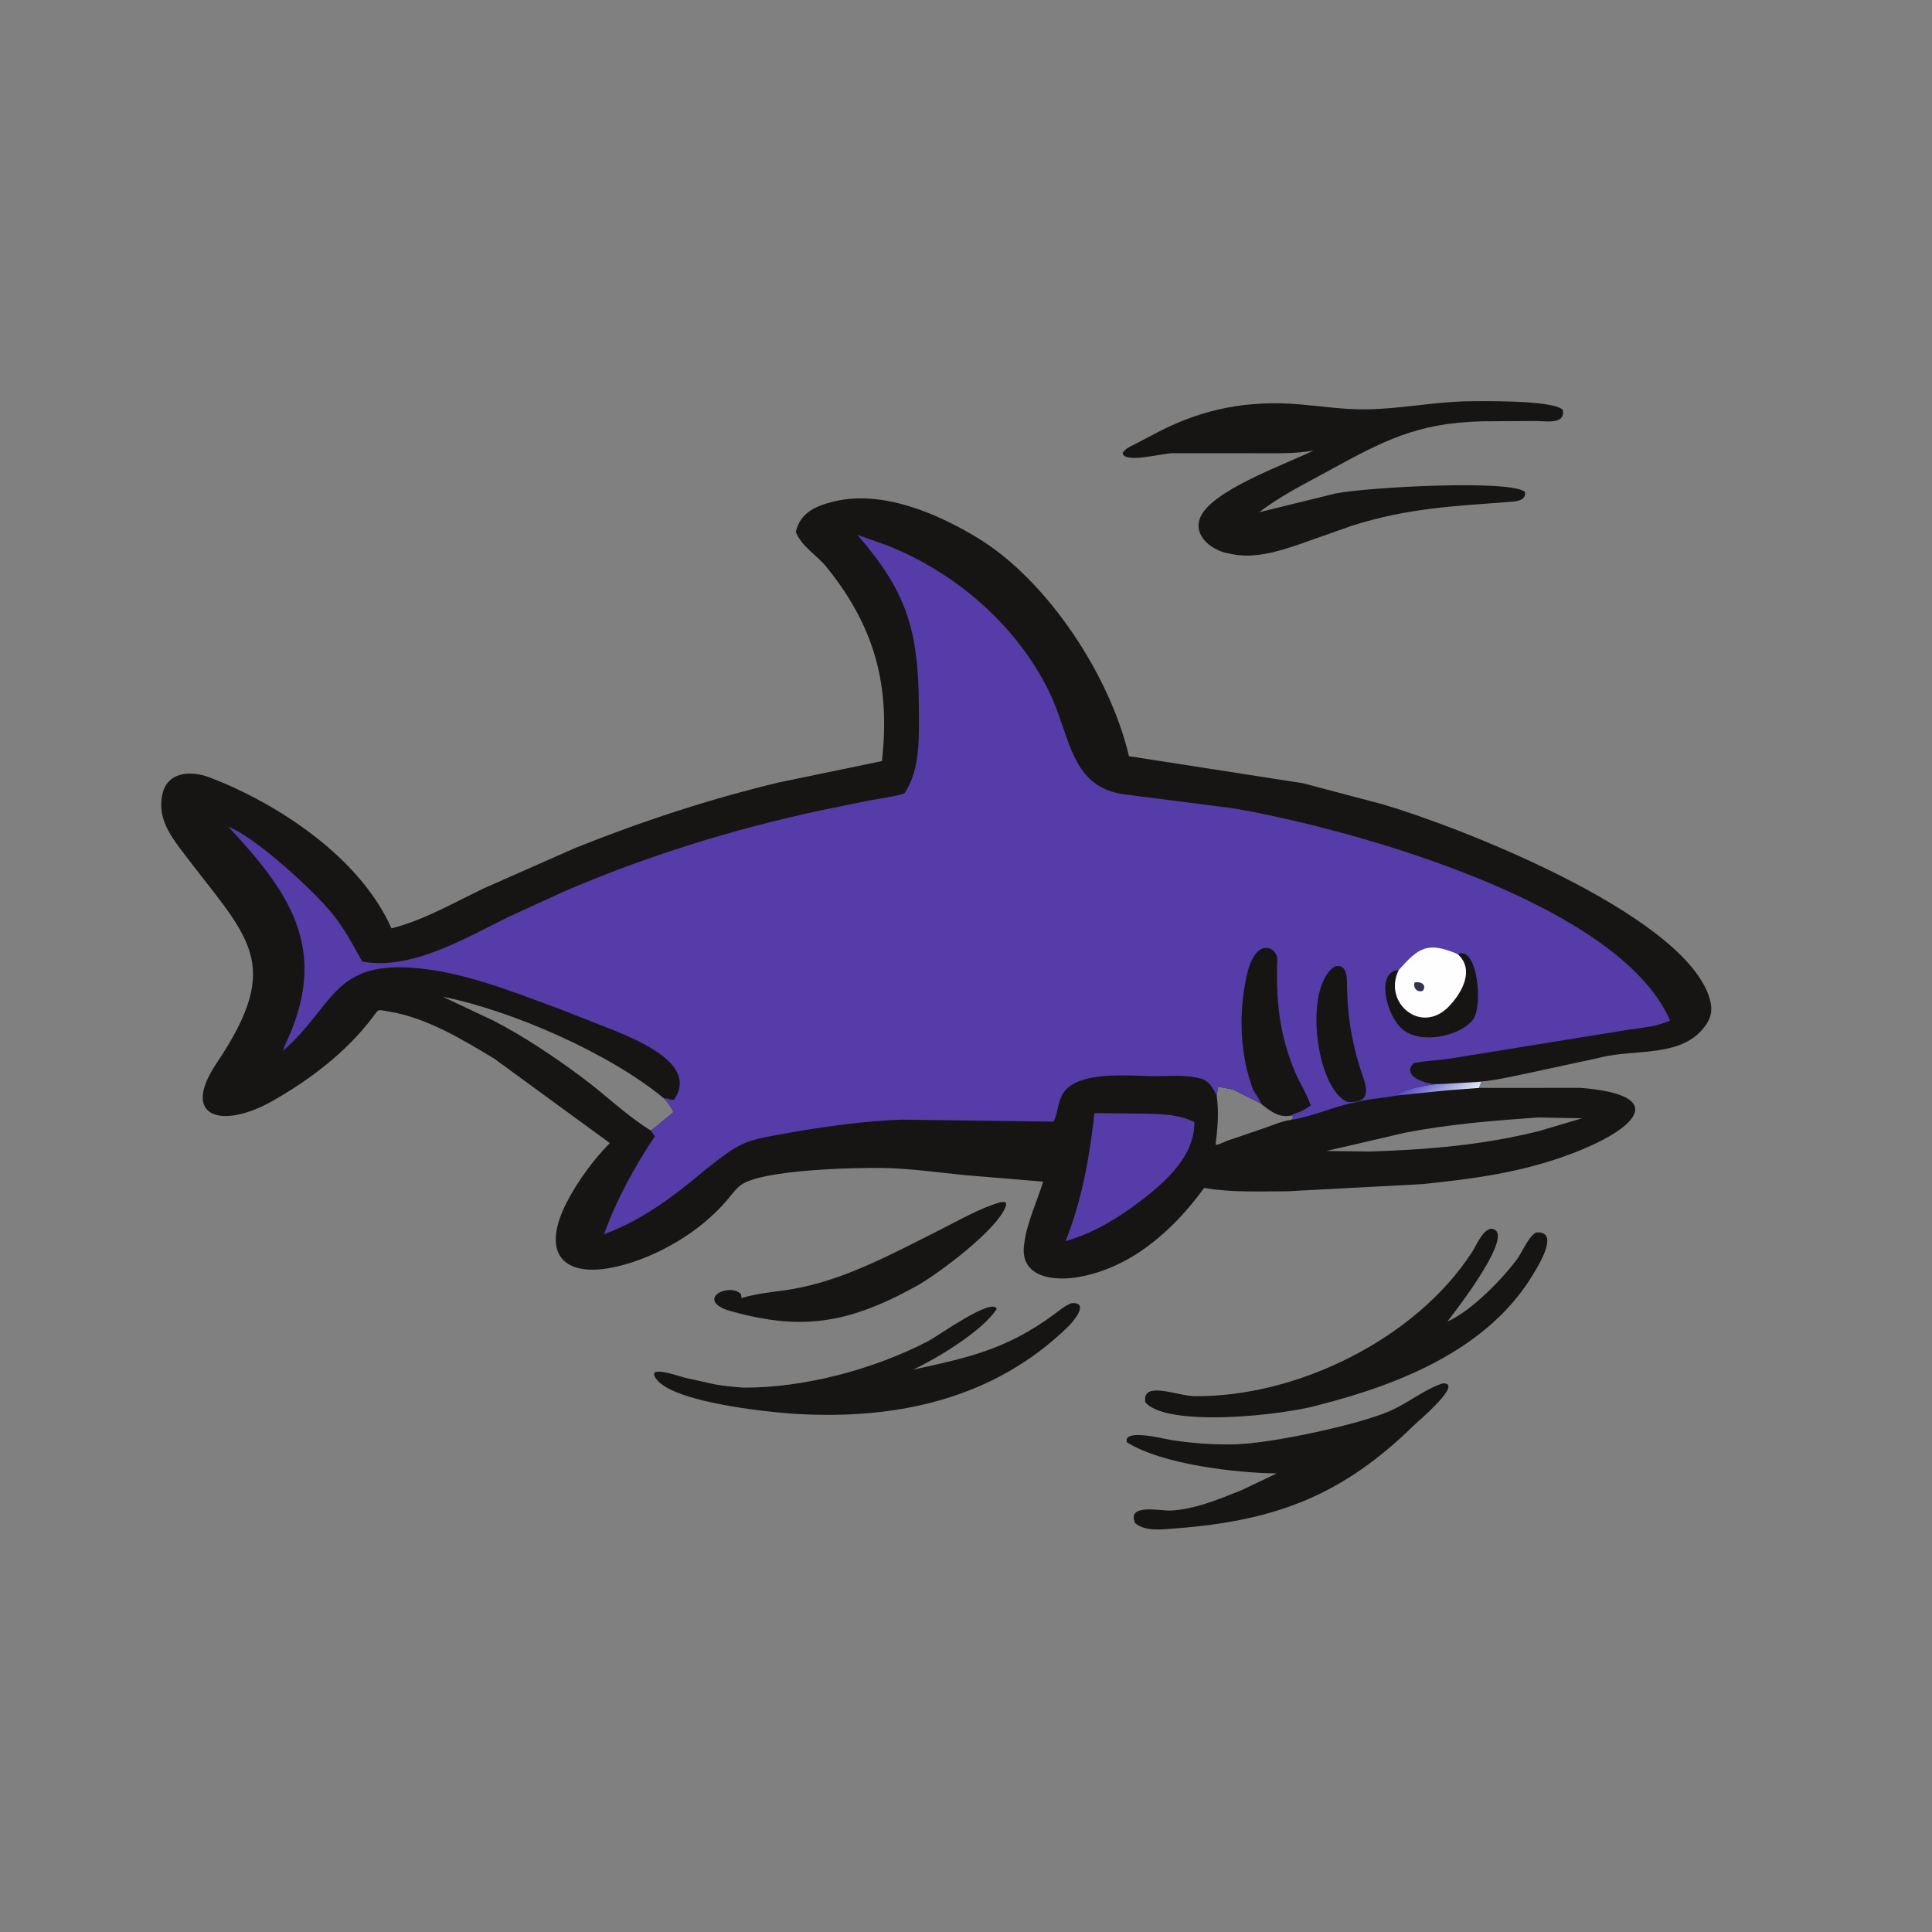
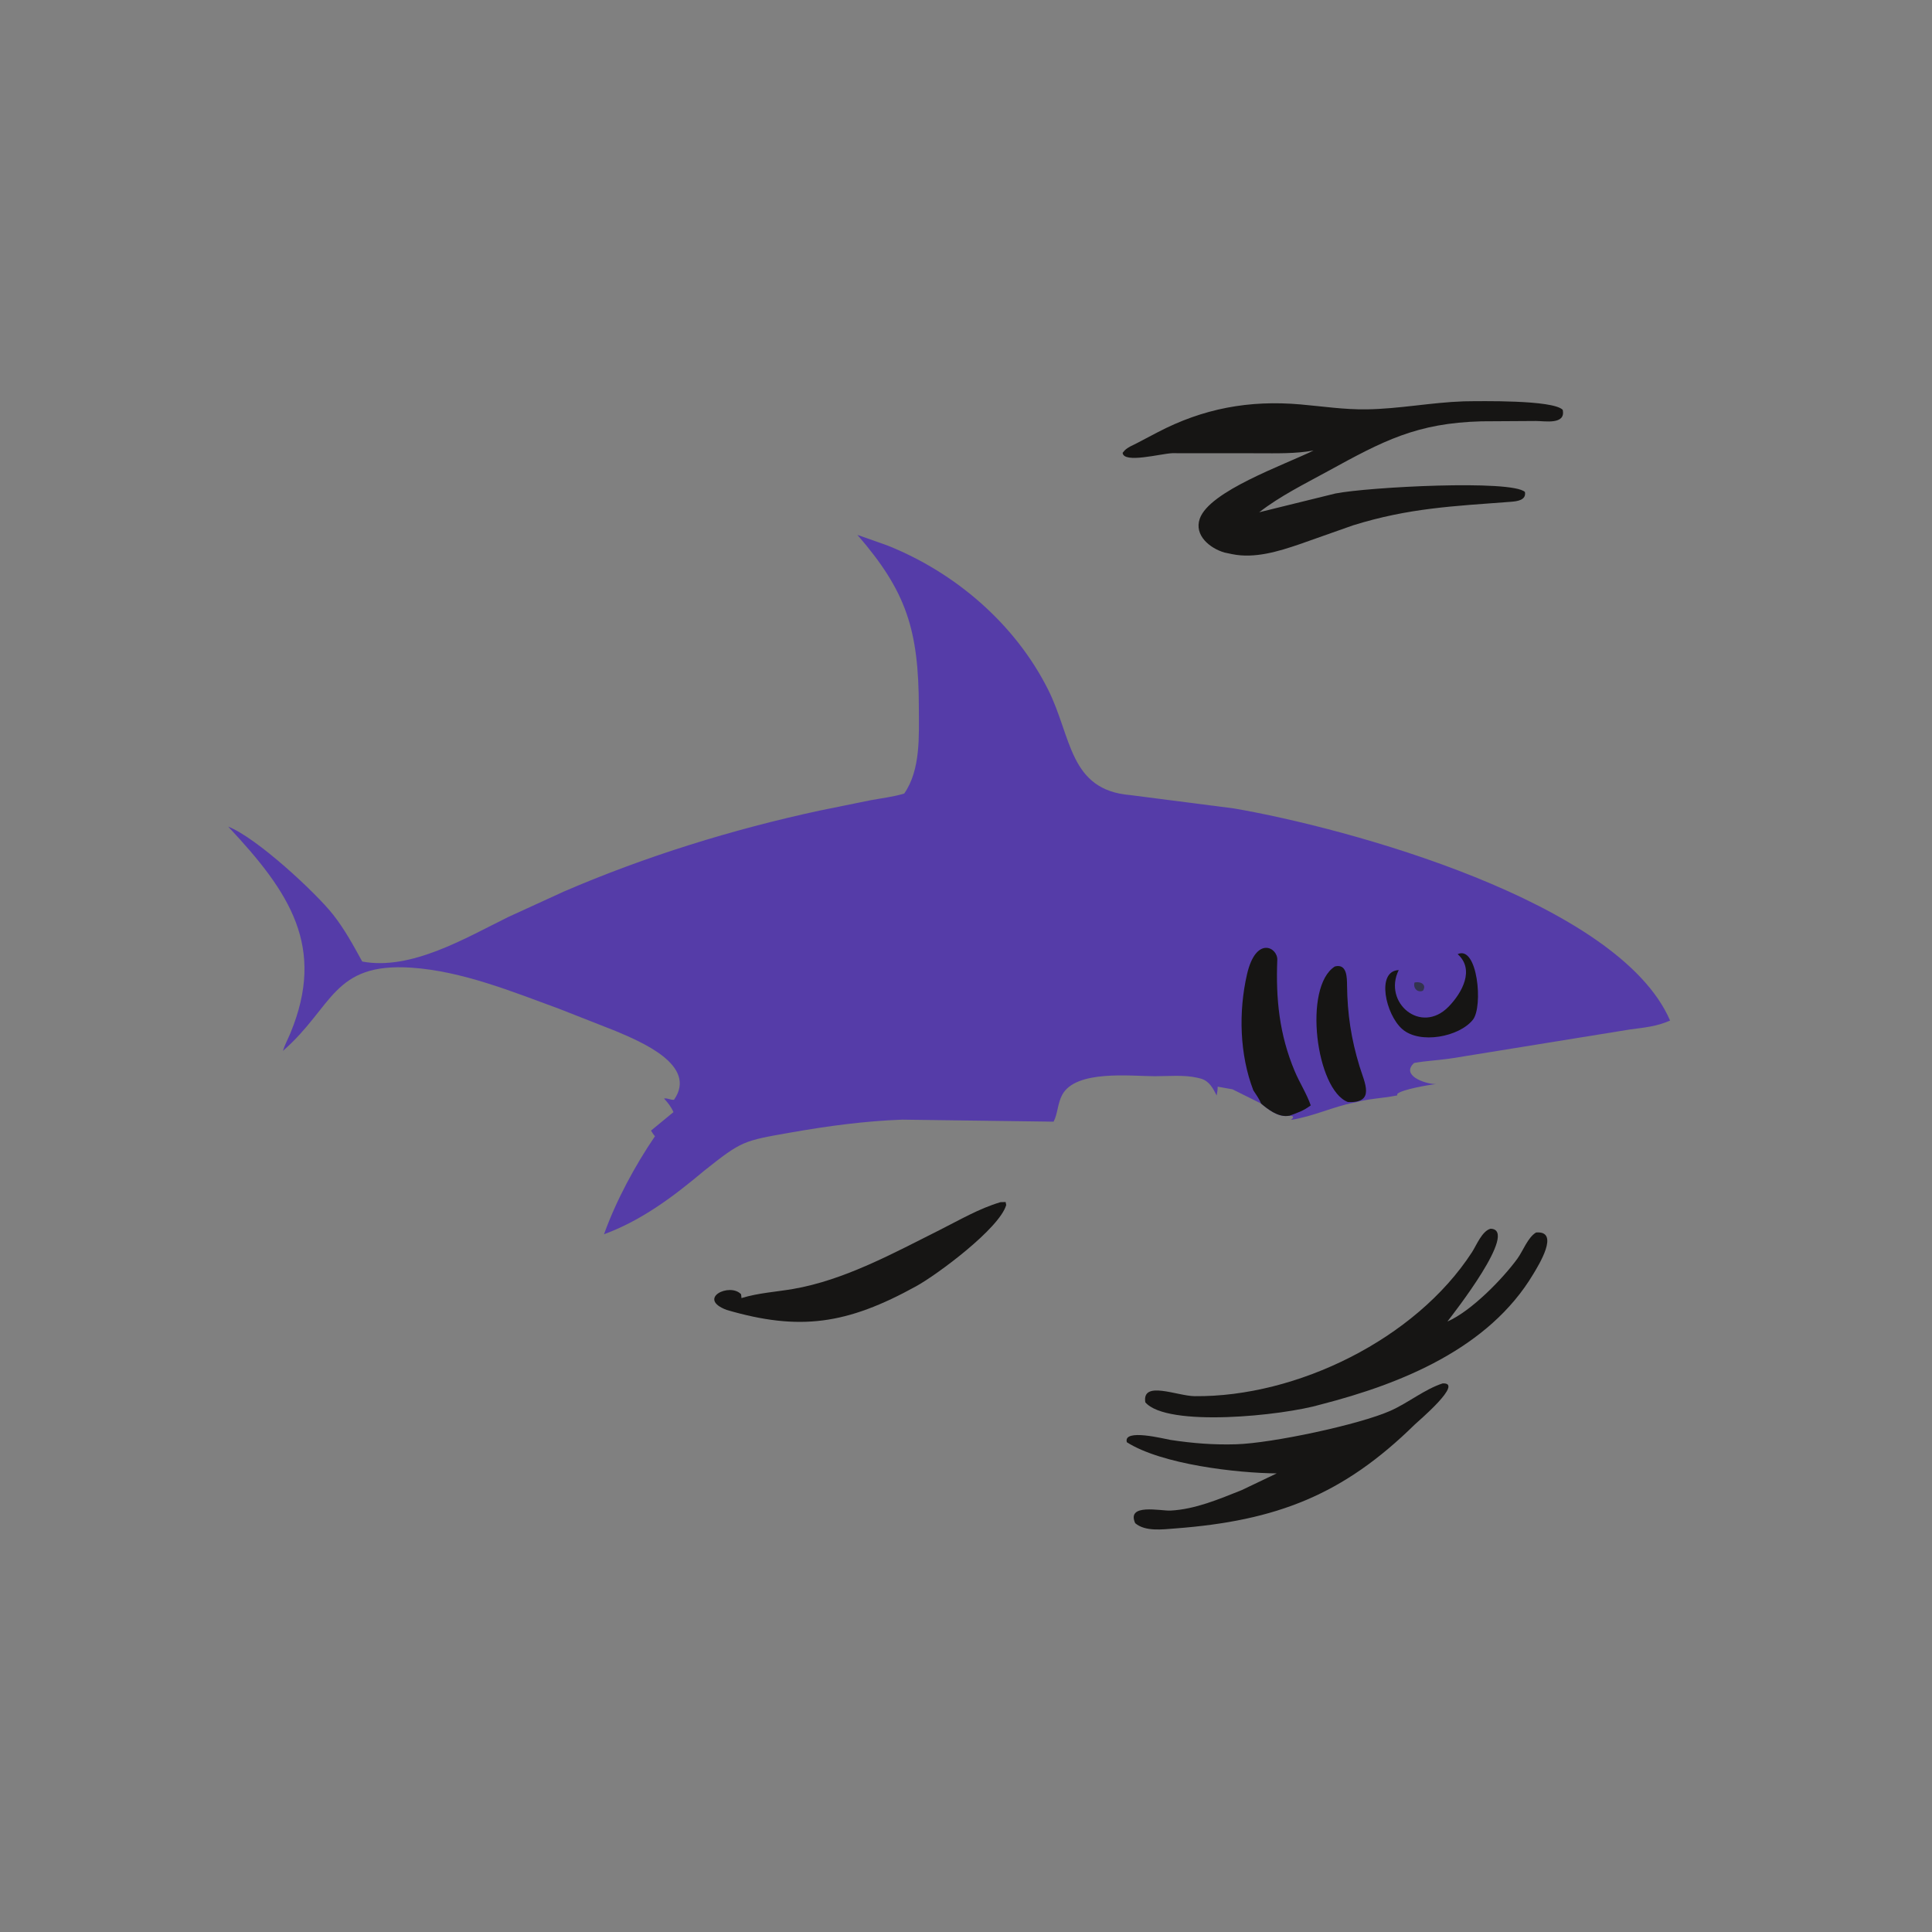
<svg xmlns="http://www.w3.org/2000/svg" version="1.1" style="display: block;" viewBox="0 0 2048 2048" width="640" height="640">
  <rect x="0" y="0" width="2048" height="2048" fill="#808080" stroke="none" />
  <defs>
    <linearGradient id="Gradient1" gradientUnits="userSpaceOnUse" x1="1512.28" y1="1135.43" x2="1540.12" y2="1172.78">
      <stop class="stop0" offset="0" stop-opacity="1" stop-color="rgb(80,67,193)" />
      <stop class="stop1" offset="1" stop-opacity="1" stop-color="rgb(223,235,249)" />
    </linearGradient>
  </defs>
  <path transform="translate(0,0)" fill="rgb(22,21,20)" d="M 1060.59 1274.34 L 1066 1274.18 L 1066.62 1277.35 C 1059.58 1302.08 993.836 1350.98 971.117 1363.5 C 897.853 1403.88 847.75 1411.25 770.174 1388.54 C 738.219 1376.41 773.682 1359.19 785.595 1372 L 786 1376.02 C 804.137 1370.49 821.946 1369.55 840.5 1366.39 C 894.749 1357.14 947.389 1328.29 995.997 1303.91 C 1017.3 1293.22 1037.6 1281.19 1060.59 1274.34 z" />
-   <path transform="translate(0,0)" fill="rgb(22,21,20)" d="M 1135.57 1381.5 L 1137.52 1381.31 C 1154.61 1381.25 1137.21 1401.45 1132.74 1405.82 C 1053.53 1483.36 949.98 1505.14 843.455 1498.77 C 812.906 1496.94 699.942 1485.37 693.164 1456.5 L 694.404 1454.5 C 702.487 1452.37 717.273 1458.2 725.538 1460.29 L 757.81 1467.5 C 767.816 1469.32 777.756 1470.16 787.875 1470.94 C 852.187 1471.33 926.275 1451.6 983.953 1421.63 C 993.989 1416.41 1051.91 1374.78 1056.59 1387.5 C 1041.45 1411.14 991.87 1440.85 967.731 1451.93 C 1025.79 1439.31 1067.03 1430.46 1117.27 1393.36 C 1122.87 1389.22 1128.07 1384.69 1134.52 1381.93 L 1135.57 1381.5 z" />
  <path transform="translate(0,0)" fill="rgb(22,21,20)" d="M 1529.15 1466.5 C 1552.64 1465.03 1502.74 1507.07 1499.68 1510.08 C 1423.87 1584.56 1353.4 1612.08 1245.74 1620.22 C 1232.42 1621.22 1214.02 1623.77 1203.36 1614.65 C 1193.76 1593.25 1230.59 1601.81 1240.83 1601.28 C 1266.96 1599.93 1292.26 1589.15 1316.26 1579.58 L 1353.35 1561.87 C 1311.37 1561.52 1231.54 1552.41 1194.5 1528.83 C 1190.21 1513.83 1234.93 1525.47 1240.5 1526.33 C 1264.02 1529.94 1286.64 1531.73 1310.5 1530.99 C 1348.38 1529.83 1440.57 1510.29 1474.03 1495.43 C 1492.66 1487.16 1510.04 1472.73 1529.15 1466.5 z" />
  <path transform="translate(0,0)" fill="rgb(22,21,20)" d="M 1580.07 1302.5 C 1610.87 1303.28 1539.83 1393.63 1534.3 1400.86 C 1559.54 1389.97 1592.97 1355.54 1608.47 1334.27 C 1614.49 1326 1619.5 1311.74 1628.28 1306.5 C 1654.21 1304.27 1630.57 1341.8 1625.33 1350.58 C 1578.26 1429.45 1485.21 1466.92 1400.48 1488.72 C 1359.42 1500.81 1237.01 1513.28 1214.07 1486.5 C 1210.35 1462.95 1247.83 1479.81 1266.37 1480 C 1374.44 1481.09 1500.57 1419.64 1560.38 1327.36 C 1565.08 1320.11 1571.05 1304.83 1580.07 1302.5 z" />
  <path transform="translate(0,0)" fill="rgb(22,21,20)" d="M 1551.59 425.432 C 1570.14 425.161 1645.59 423.819 1656.5 434.343 C 1660.17 450.629 1637.22 446.241 1628.21 446.266 L 1570.42 446.622 C 1501.61 448.484 1466.32 467.285 1407.55 499.519 C 1382.68 513.158 1357.34 525.587 1334.81 543.015 L 1415.62 523.117 C 1450.35 516.26 1602.38 508.26 1616.49 521.5 C 1618.04 530.149 1608.45 531.398 1601.74 531.908 C 1540.58 536.556 1493.55 538.451 1434.28 556.88 L 1377.61 576.885 C 1355.32 584.51 1329.9 592.3 1306.19 587.427 L 1298 585.715 C 1282.55 581.224 1265.58 567.514 1271.82 549.781 C 1282.12 520.549 1360.9 493.011 1392.45 477.555 C 1373.34 481.068 1353.12 480.507 1333.73 480.464 L 1242.69 480.402 C 1230.73 480.818 1190.99 491.654 1190.03 480 L 1192.21 477.458 C 1195.52 474.058 1200.7 472.055 1204.9 469.904 L 1227.06 458.272 C 1275.27 433.03 1324.07 423.911 1378.7 428.714 C 1402.14 430.775 1424.84 434.251 1448.51 433.931 C 1483.13 433.463 1517 426.623 1551.59 425.432 z" />
-   <path transform="translate(0,0)" fill="rgb(22,21,20)" d="M 1567.79 1153.24 L 1675.1 1153.16 C 1771.76 1160.74 1734.54 1197.89 1661.83 1224.5 C 1611.1 1243.07 1560.55 1249.9 1507.18 1255.25 L 1364.17 1262.82 C 1335.73 1262.84 1305.47 1264.21 1277.38 1259.4 L 1276.44 1259.23 C 1244.02 1303.94 1199.21 1344.02 1142.94 1353.79 C 1117.65 1358.19 1081.37 1354.46 1085.49 1320.19 L 1085.71 1318.5 C 1088.4 1296.51 1099.19 1273.85 1105.81 1252.61 L 1022.39 1245.64 C 993.519 1242.78 964.849 1238.59 935.783 1238.09 C 908.796 1237.62 806.107 1239.53 784.724 1256.7 C 779.192 1261.14 774.842 1267.36 770.241 1272.73 C 742.038 1305.63 697.861 1331.9 655.764 1342.17 C 596.824 1356.53 572.245 1328.87 601.439 1273.28 C 613.147 1250.98 628.866 1229.69 646.437 1211.7 L 524.13 1122.36 C 489.811 1101.65 451.896 1078.6 411.849 1072.2 C 399.193 1070.18 402.02 1069.11 394.43 1079.13 C 366.87 1115.49 327.738 1145.17 288.344 1167.35 C 235.233 1197.26 190.863 1184.69 229.51 1127.19 C 302.624 1018.41 262.035 994.105 191.662 900.47 C 179.276 883.988 168.069 866.852 171.506 845.211 L 171.718 844 C 175.986 818.184 201.541 816.271 222 824.046 C 295.173 851.853 382.02 909.507 414.959 984.103 C 448.769 975.659 481.401 956.739 512.787 941.726 L 608.884 899.262 C 678.935 871.059 751.536 847.192 824.981 829.566 L 934.898 806.766 C 943.926 726.105 927.111 663.908 875.906 600.822 C 865.463 587.956 849.902 579.57 843.558 563.867 C 848.204 544.05 863.646 536.604 882.5 531.997 L 884.174 531.572 C 935.166 519.116 993.999 544.378 1036.75 570.468 C 1110.84 615.689 1176.76 716.362 1196.76 801.59 L 1381 830.214 L 1465.31 852.485 C 1545.58 875.891 1778.45 966.584 1810.95 1054.39 C 1813.84 1062.2 1815.66 1072.05 1811.95 1079.89 L 1809.72 1084.36 C 1786 1122.17 1734.39 1111.43 1697.38 1120.84 L 1616.85 1138.25 C 1601.38 1141.3 1585.91 1145.2 1570.15 1146.42 L 1567.79 1153.24 z M 690.087 1198.5 L 713.9 1178.9 C 711.345 1173.05 708.081 1169.13 703.877 1164.42 C 646.368 1116.59 542.517 1071.17 469.185 1056.53 L 523.547 1082.13 C 556.87 1099.51 587.679 1120.31 617.8 1142.68 C 642.068 1160.7 664.31 1182.78 690.087 1198.5 z M 1630.22 1184.55 C 1583.04 1187.92 1536.57 1191.63 1490 1200.6 L 1406.1 1220.09 L 1451.75 1220.67 C 1513.3 1218.68 1572.03 1213.89 1632 1198.83 L 1677.08 1185.42 L 1630.22 1184.55 z M 1289.7 1161.24 L 1289.93 1162.98 C 1292.13 1179.72 1290.65 1196.77 1288.58 1213.44 C 1291.05 1214.03 1298.81 1210 1301.5 1209.04 L 1341.26 1195.48 C 1349.59 1192.6 1359.73 1188.12 1368.4 1187.14 C 1372.02 1184.36 1371.41 1182.77 1366.97 1182.69 L 1364.55 1182.97 C 1354.38 1183.85 1344.09 1176.05 1336.72 1169.75 L 1306.51 1154.72 L 1290.77 1151.91 C 1290.78 1155.17 1290.37 1158.06 1289.7 1161.24 z" />
-   <path transform="translate(0,0)" fill="url(#Gradient1)" d="M 1570.15 1146.63 L 1567.79 1153.24 L 1534.4 1155.79 L 1481.04 1161.18 L 1481.24 1159.56 C 1485.84 1154.92 1515.09 1149.86 1522.2 1149.21 L 1529.61 1149.02 L 1570.15 1146.63 z" />
-   <path transform="translate(0,0)" fill="rgb(85,60,168)" d="M 1160.23 1179.94 L 1212 1180.48 C 1230.28 1180.93 1249.36 1181.01 1266.1 1189.46 C 1266.53 1228.63 1230.04 1257.54 1201.32 1278.88 C 1178.78 1295.06 1156.22 1307.91 1129.48 1315.73 C 1147.25 1271.03 1154.7 1227.49 1160.23 1179.94 z" />
  <path transform="translate(0,0)" fill="rgb(85,60,168)" d="M 703.877 1164.42 C 708.118 1163.88 710.446 1166.15 714.5 1165.81 C 740.025 1129.04 678.731 1104.03 652.558 1092.89 L 592.543 1069.31 C 543.004 1051.13 489.616 1029.41 436.364 1025.79 C 352.439 1020.1 353.389 1067.46 299.882 1114.01 C 301.815 1107.68 305.258 1101.4 307.802 1095.25 C 345.681 1003.73 307.259 945.977 241.929 876.284 C 271.746 887.732 334.671 946.174 352.994 969.412 C 365.372 985.112 374.392 1001.84 383.976 1019.26 C 435.711 1029.09 494.058 994.052 538.991 971.961 L 597.846 945.021 C 684.394 907.671 776.418 879.212 868.507 859.328 L 922.392 848.367 C 934.484 846.092 946.748 844.799 958.54 841.166 C 976.084 815.901 974.085 779.882 974.028 750.368 C 973.867 667.645 960.907 627.023 908.867 566.979 L 940.5 578.158 C 1012.65 606.87 1076.04 661.373 1110.98 730.898 C 1136.23 781.134 1133.07 837.564 1198.38 842.851 L 1308 856.964 C 1427.44 877.499 1715.66 955.412 1770.36 1081.81 C 1756.33 1088.11 1743.05 1089.26 1728 1091.25 L 1540.75 1121.56 C 1526.9 1123.82 1512.76 1124.34 1499 1126.78 C 1485.07 1139.61 1508.99 1148.51 1520.79 1149.15 L 1522.2 1149.21 C 1515.09 1149.86 1485.84 1154.92 1481.24 1159.56 L 1481.04 1161.18 L 1479.15 1161.55 C 1464.89 1164.28 1450.52 1164.66 1436.5 1168.63 L 1435.38 1168.83 C 1413.17 1173.05 1392.11 1183.53 1368.4 1187.14 C 1372.02 1184.36 1371.41 1182.77 1366.97 1182.69 L 1364.55 1182.97 C 1354.38 1183.85 1344.09 1176.05 1336.72 1169.75 L 1306.51 1154.72 L 1290.77 1151.91 C 1290.78 1155.17 1290.37 1158.06 1289.7 1161.24 C 1285.83 1153.64 1281.95 1146.03 1273.09 1143.4 L 1268.56 1142.31 C 1254.73 1139.27 1238.24 1140.84 1224.02 1140.83 C 1198.77 1140.8 1140.5 1133.78 1126.01 1160.5 C 1121.02 1169.71 1121.35 1180.4 1116.86 1189.01 L 956.395 1186.87 C 916.964 1188.29 877.379 1193.63 838.552 1200.46 C 787.813 1209.38 786.59 1209.14 746.458 1241.03 C 713.972 1268.28 680.443 1293.59 640.259 1308.37 C 652.986 1272.9 673.058 1235.66 694.292 1204.44 C 692.653 1202.66 691.42 1200.52 690.087 1198.5 L 713.9 1178.9 C 711.345 1173.05 708.081 1169.13 703.877 1164.42 z" />
  <path transform="translate(0,0)" fill="rgb(22,21,20)" d="M 1545.17 1011.43 C 1566.3 1001.66 1572.37 1067.1 1561.33 1080.96 C 1546.85 1099.12 1505.23 1107.19 1486.5 1090.93 C 1468.86 1075.62 1458.44 1029.36 1482.71 1028.32 C 1465.72 1062.53 1506.15 1097.46 1535.73 1066.96 C 1549.87 1052.38 1563.53 1027.73 1545.17 1011.43 z" />
-   <path transform="translate(0,0)" fill="rgb(254,254,254)" d="M 1482.71 1028.32 C 1503.57 1004.78 1513.13 997.561 1545.17 1011.43 C 1563.53 1027.73 1549.87 1052.38 1535.73 1066.96 C 1506.15 1097.46 1465.72 1062.53 1482.71 1028.32 z" />
  <path transform="translate(0,0)" fill="rgb(51,51,79)" d="M 1499.42 1041.5 C 1505.5 1039.99 1512.64 1043.41 1508.5 1050.06 L 1507.25 1050.62 C 1501.47 1051.9 1497.88 1046.64 1499.42 1041.5 z" />
  <path transform="translate(0,0)" fill="rgb(22,21,20)" d="M 1415.01 1024.5 C 1428.03 1021.11 1427.84 1036.68 1427.93 1044.64 C 1428.28 1074.82 1432.25 1101.21 1441.16 1130.37 C 1446.5 1147.81 1458.33 1169.61 1428.83 1168.2 C 1395.13 1155.59 1380.99 1046.05 1415.01 1024.5 z" />
  <path transform="translate(0,0)" fill="rgb(22,21,20)" d="M 1328.59 1155.81 C 1313.98 1117.86 1312.79 1072.43 1321.86 1032.91 C 1331.33 991.626 1354.49 1004.24 1353.97 1017.53 C 1352.34 1058.94 1356.1 1096.53 1372.44 1135.48 C 1377.59 1147.77 1385.08 1159.21 1389.45 1171.77 C 1381.25 1177.78 1376.2 1179.27 1366.97 1182.69 L 1364.55 1182.97 C 1354.38 1183.85 1344.09 1176.05 1336.72 1169.75 C 1335.1 1165.04 1331.23 1160.11 1328.59 1155.81 z" />
</svg>